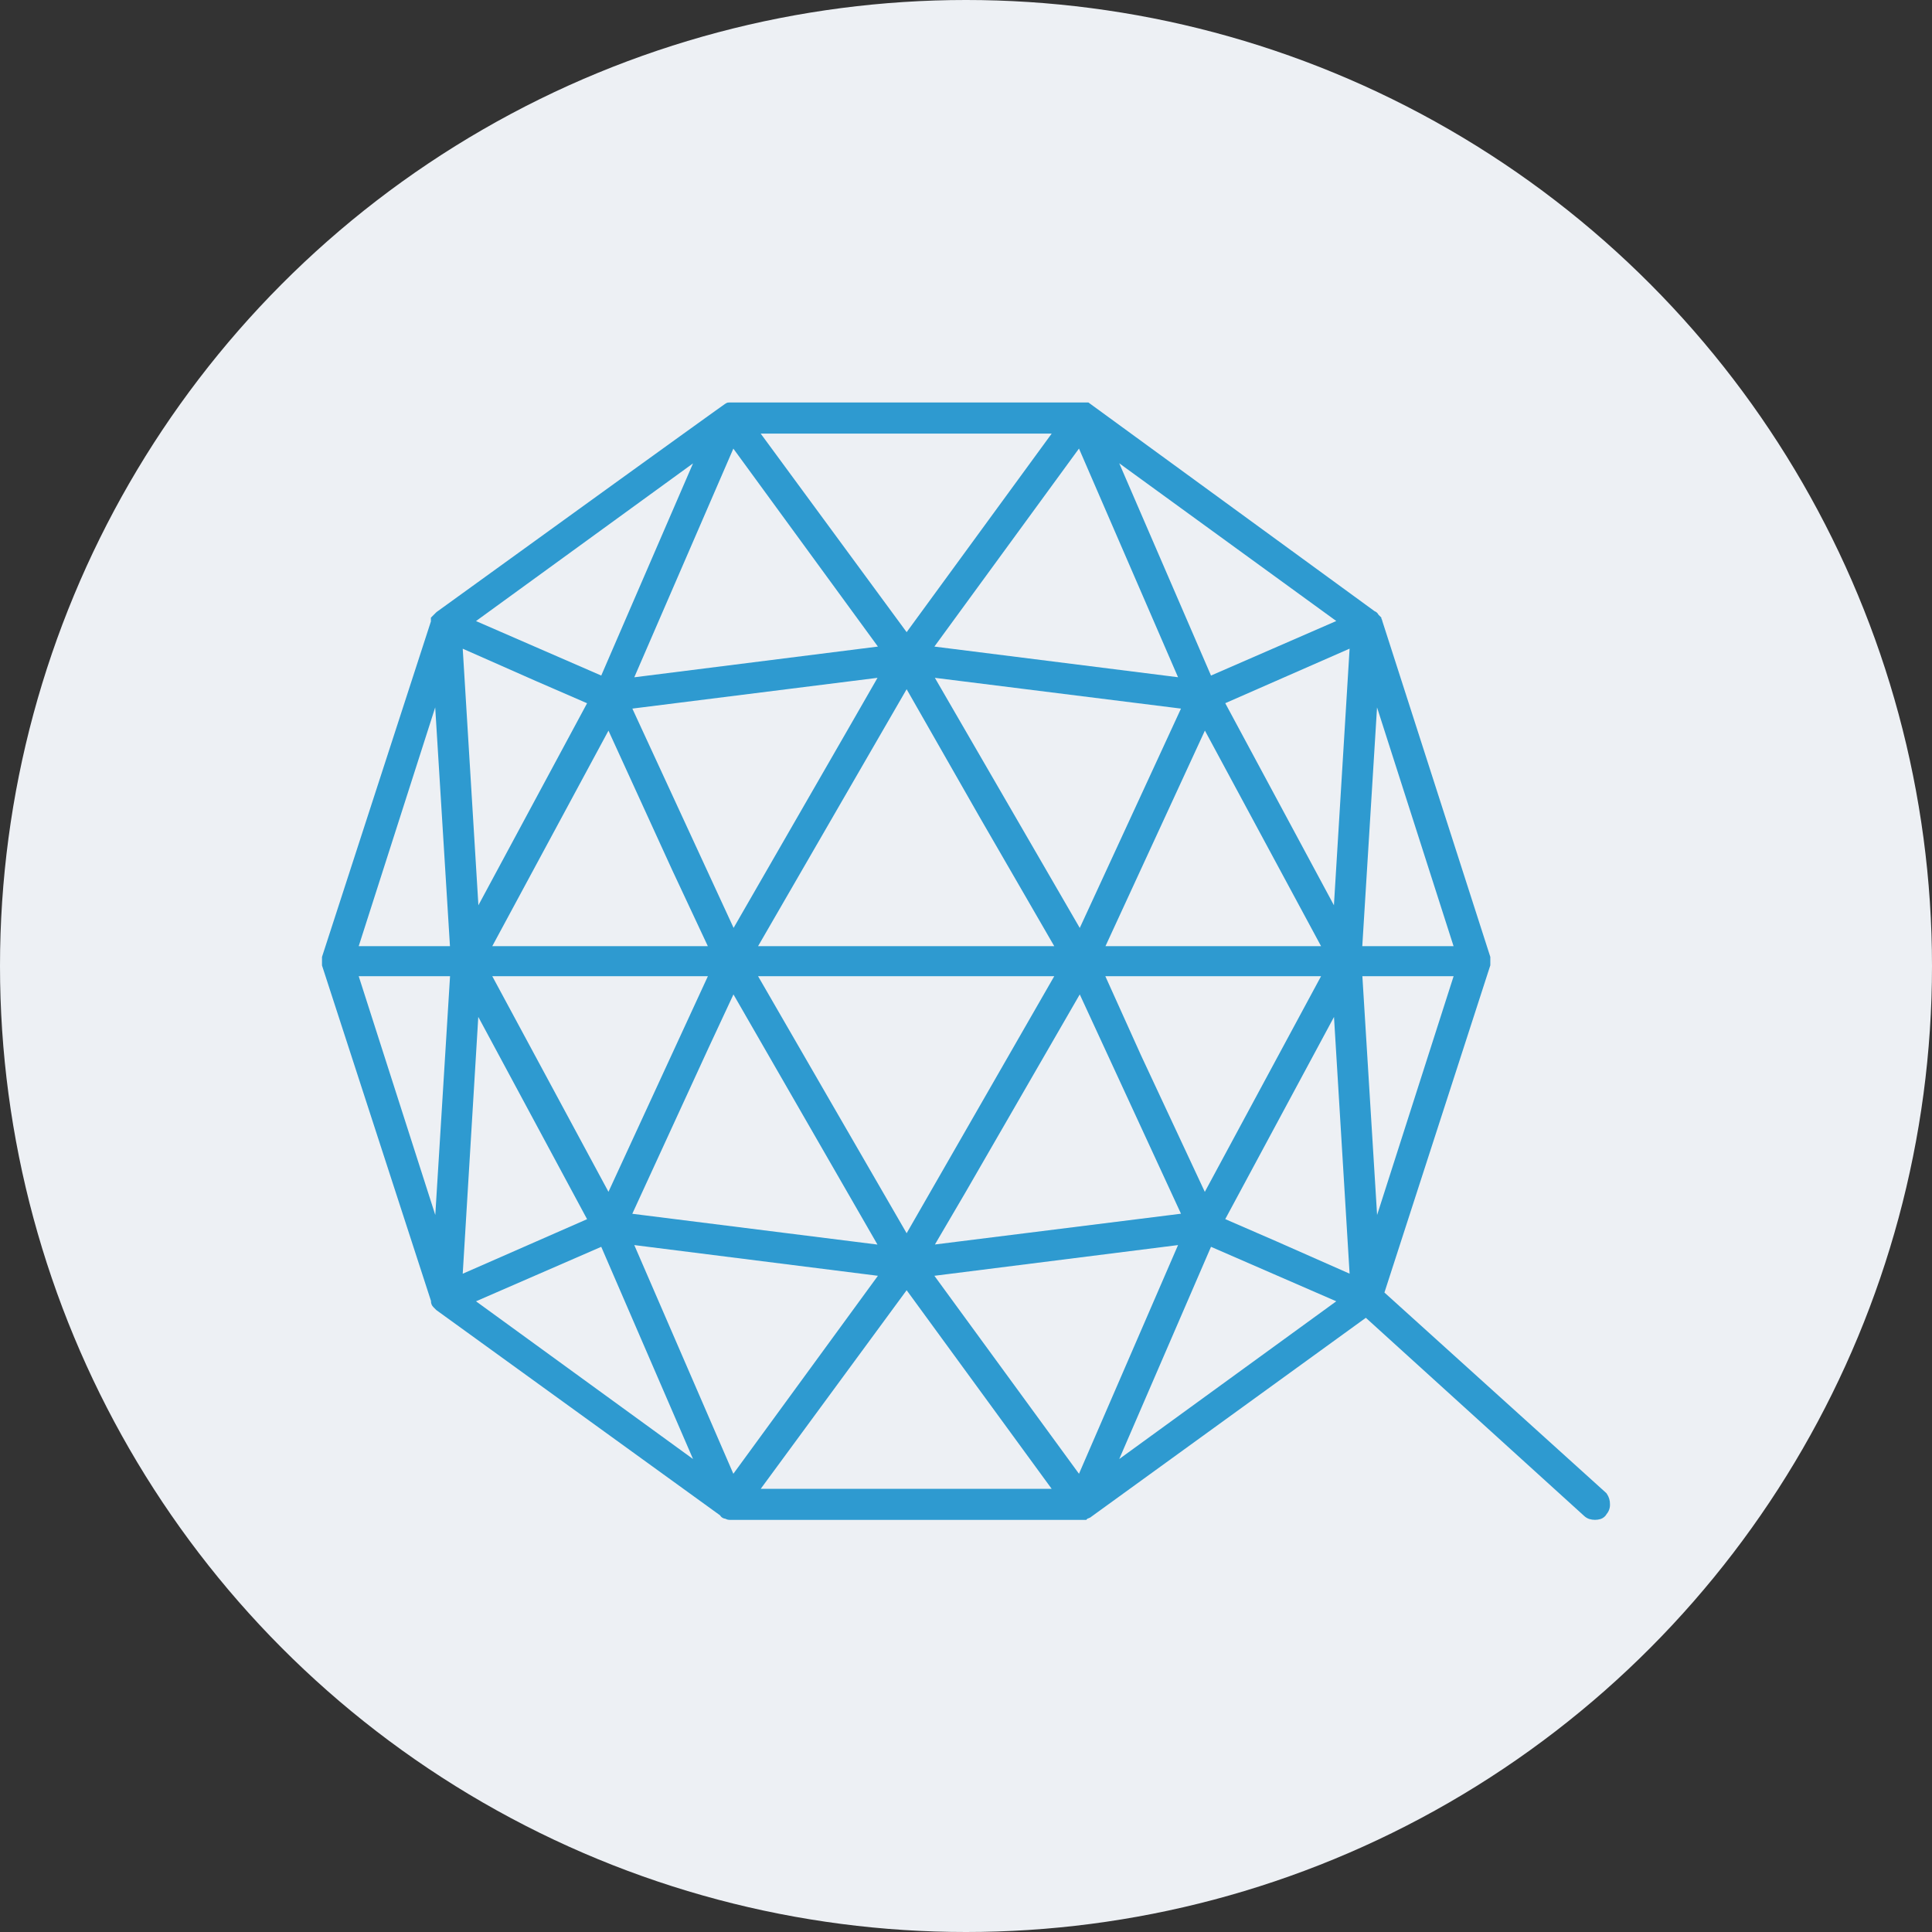
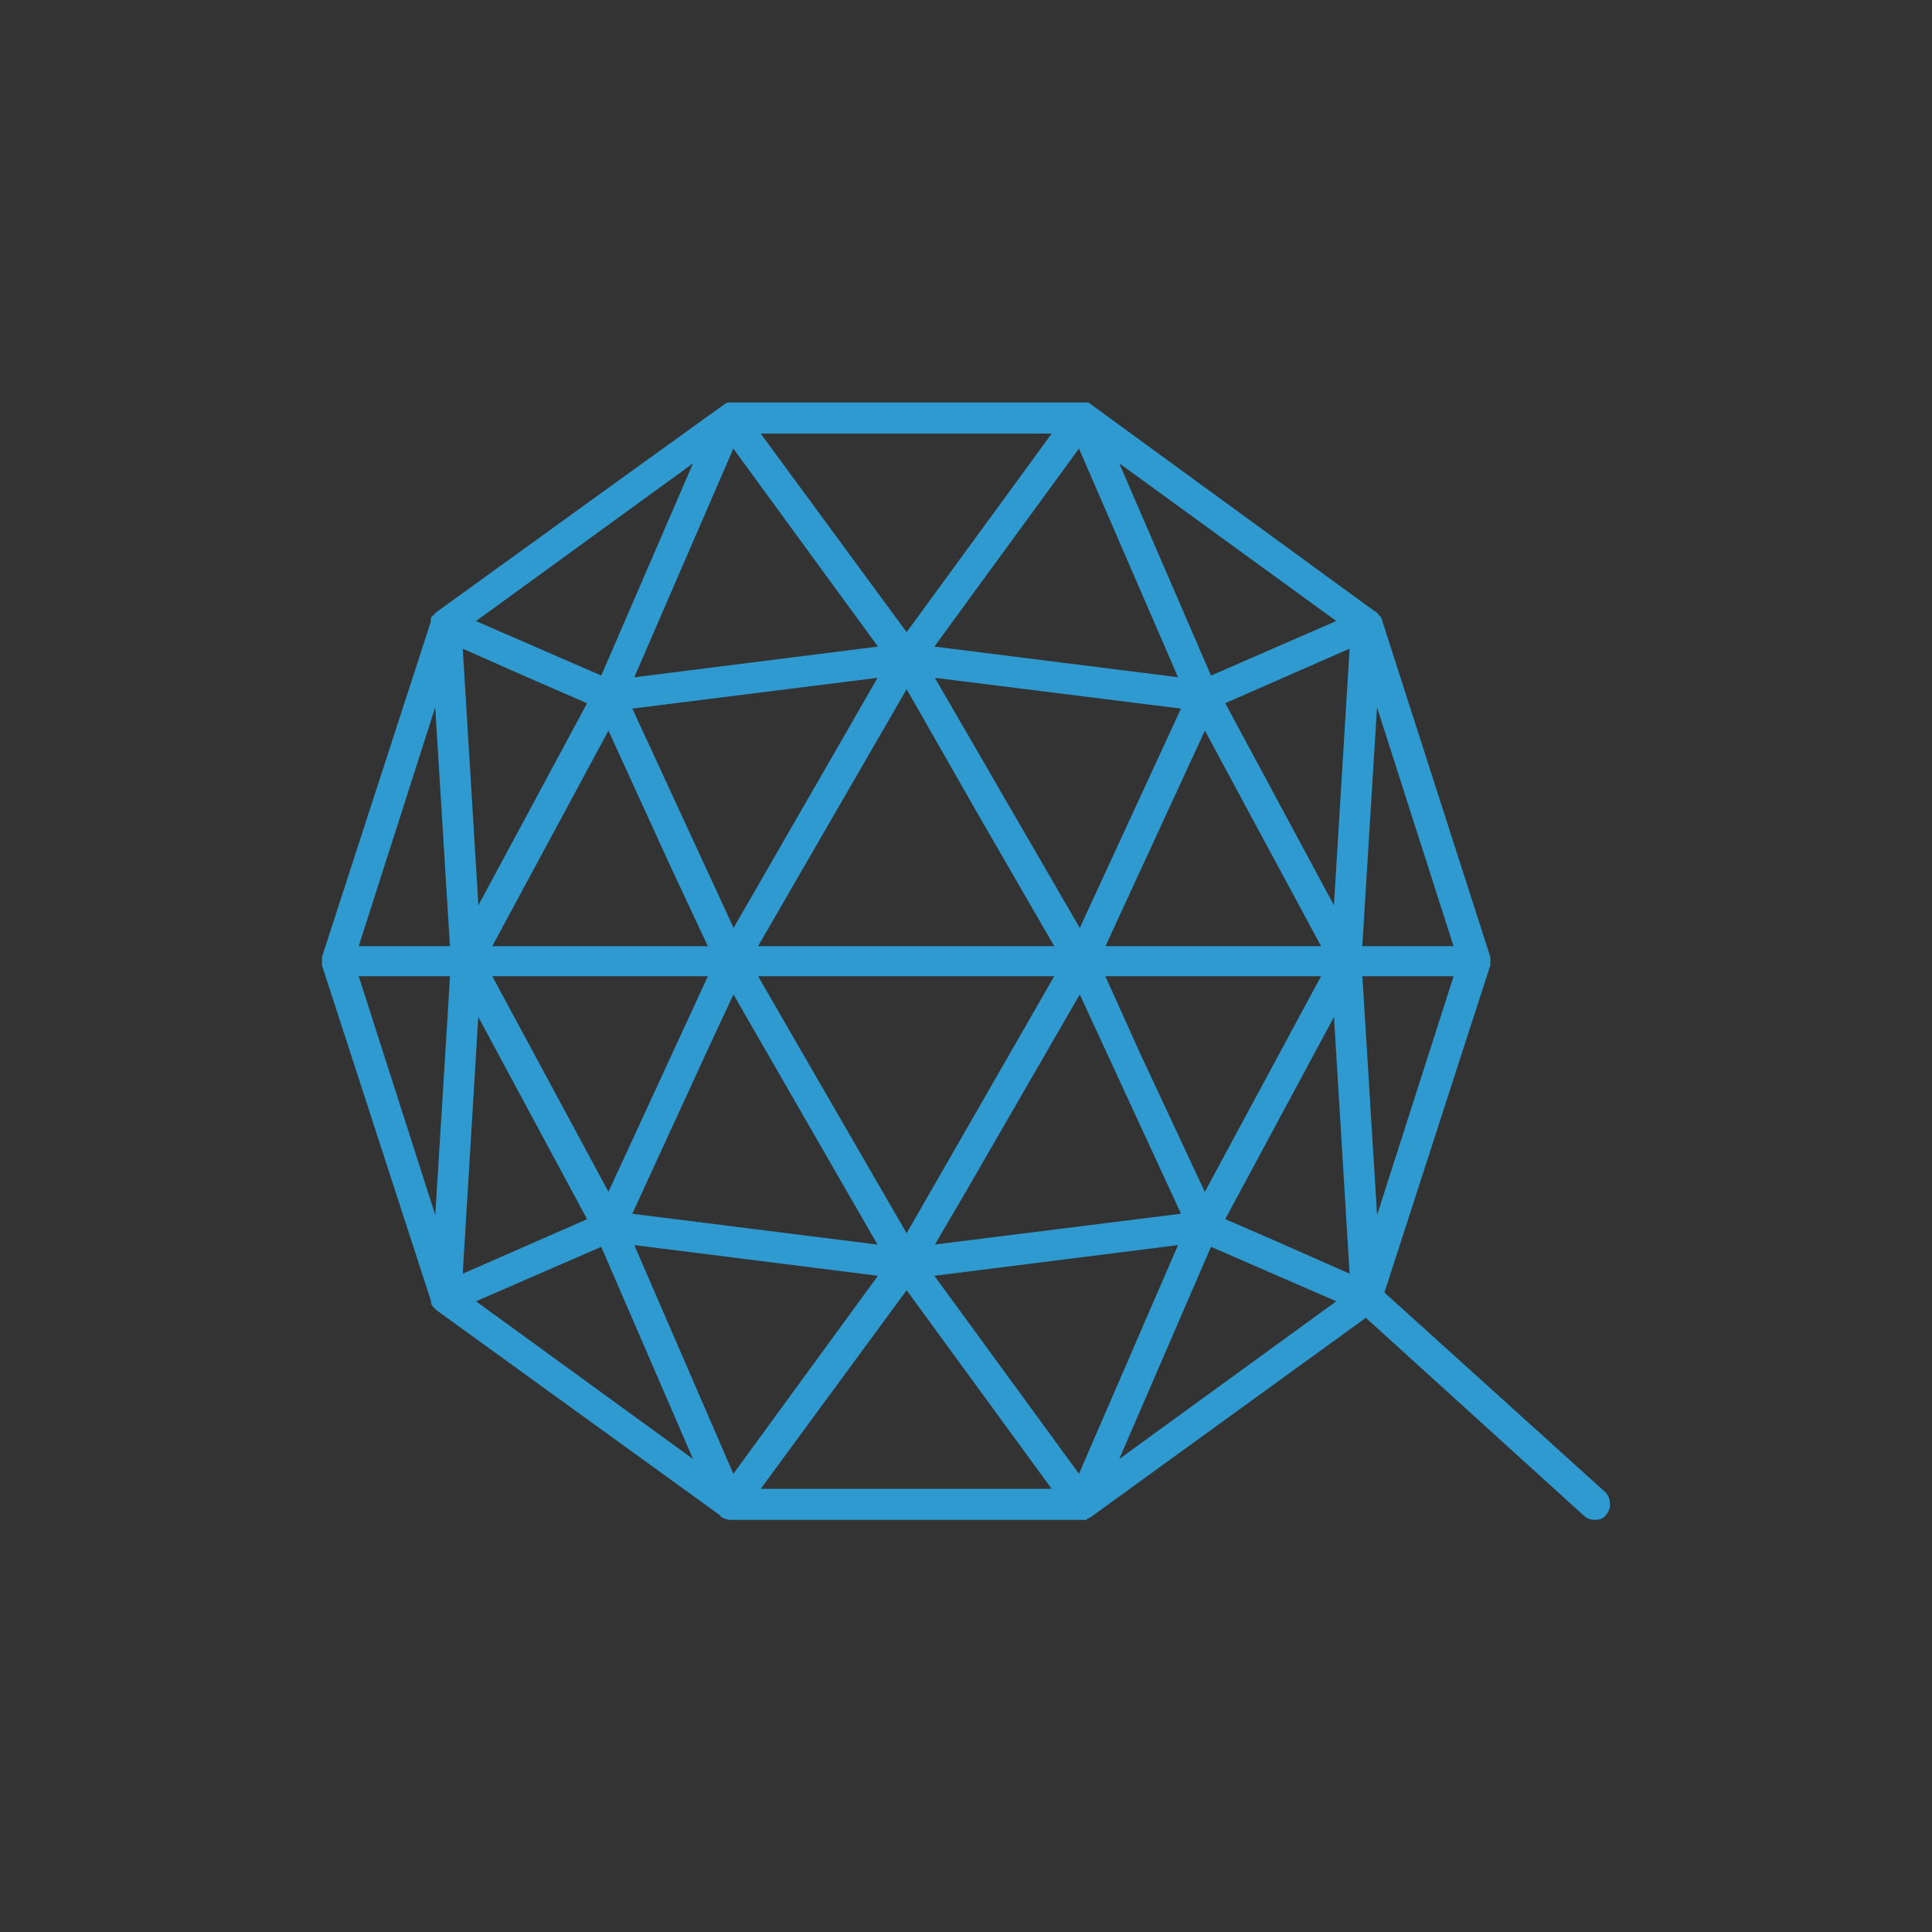
<svg xmlns="http://www.w3.org/2000/svg" width="69" height="69" viewBox="0 0 69 69" fill="none">
  <rect x="0" y="0" width="69" height="69" fill="#333333" stroke="none" />
-   <circle cx="34.5" cy="34.5" r="34.5" fill="#EDF0F4" />
-   <path fill-rule="evenodd" clip-rule="evenodd" d="M57.387 53.35L57.371 53.327L49.444 46.162L53.214 34.512L53.226 34.478V34.176L49.369 22.181C49.364 22.149 49.352 22.117 49.334 22.087V22.057L49.231 21.954C49.201 21.894 49.152 21.85 49.09 21.827L38.933 14.419L38.873 14.375H26.039C25.963 14.375 25.947 14.386 25.786 14.502C25.71 14.557 25.597 14.637 25.455 14.738C25.186 14.932 24.792 15.214 24.284 15.58C23.674 16.019 22.895 16.582 21.956 17.259L20.742 18.136C18.198 19.973 15.624 21.834 15.599 21.853L15.585 21.864L15.389 22.06V22.195L11.511 34.142L11.5 34.176V34.48L15.392 46.461V46.464C15.389 46.546 15.419 46.624 15.477 46.682L15.585 46.79L25.715 54.118C25.756 54.189 25.829 54.235 25.91 54.242C25.956 54.268 26.009 54.281 26.062 54.281H38.795L38.841 54.235C38.869 54.228 38.896 54.219 38.919 54.203H38.928L48.78 47.064L56.577 54.141C56.628 54.189 56.69 54.226 56.756 54.249C56.892 54.291 57.035 54.291 57.17 54.249C57.26 54.217 57.336 54.155 57.382 54.07C57.463 53.973 57.504 53.851 57.499 53.725C57.502 53.591 57.463 53.46 57.387 53.35ZM48.653 33.792L49.18 25.264L51.913 33.792H48.653ZM49.182 43.393L51.915 34.864H48.656L49.182 43.393ZM21.473 44.529L24.751 52.108L17 46.475L21.473 44.529ZM38.535 16.02L33.371 23.092L42.073 24.187L38.535 16.02ZM43.25 24.127L39.973 16.546L47.724 22.179L43.25 24.127ZM48.2 23.166L43.759 25.114L47.641 32.332L47.646 32.233L48.2 23.166ZM17.085 32.332L17.08 32.237L16.526 23.168L19.15 24.327L20.967 25.116L17.085 32.332ZM32.38 22.577L37.56 15.486H27.168L32.38 22.577ZM47.181 34.864L43.029 42.567L40.755 37.7L39.476 34.864H47.181ZM43.032 26.092L39.481 33.792H47.181L43.032 26.092ZM33.388 24.208L42.178 25.307L38.563 33.141L33.388 24.208ZM38.563 35.515L34.466 42.611L33.39 44.446L42.178 43.347L38.563 35.515ZM27.074 33.792L32.38 24.615L34.998 29.201L37.652 33.792H27.074ZM32.38 44.044L37.652 34.864H27.074L29.726 39.455L32.38 44.044ZM30.372 25.894L26.2 33.139L22.584 25.307L31.34 24.208L30.372 25.894ZM22.582 43.349L31.338 44.449L26.195 35.515L25.303 37.429L22.582 43.349ZM17.581 33.792L21.731 26.094L24.006 31.071L25.28 33.792H17.581ZM21.731 42.565L25.282 34.864H17.581L21.731 42.565ZM47.644 36.318V36.341L48.2 45.488L45.576 44.329L43.759 43.54L47.644 36.318ZM24.751 16.549L17 22.181L21.473 24.127L24.751 16.549ZM20.967 43.542L16.526 45.49L17.08 36.345L17.082 36.318L20.967 43.542ZM37.56 53.173L32.38 46.079L27.168 53.173H37.56ZM47.724 46.475L39.973 52.108L43.25 44.529L47.724 46.475ZM26.191 16.022L22.653 24.189L31.354 23.092L26.191 16.022ZM12.811 33.792L15.543 25.264L16.07 33.792H12.811ZM15.546 43.393L16.073 34.864H12.811L15.546 43.393ZM31.354 45.564L26.191 52.635L22.653 44.467L31.354 45.564ZM38.535 52.635L42.073 44.467L33.371 45.564L38.535 52.635Z" fill="#2E9AD0" />
+   <path fill-rule="evenodd" clip-rule="evenodd" d="M57.387 53.35L57.371 53.327L49.444 46.162L53.214 34.512L53.226 34.478V34.176L49.369 22.181C49.364 22.149 49.352 22.117 49.334 22.087V22.057L49.231 21.954C49.201 21.894 49.152 21.85 49.09 21.827L38.933 14.419L38.873 14.375H26.039C25.963 14.375 25.947 14.386 25.786 14.502C25.71 14.557 25.597 14.637 25.455 14.738C25.186 14.932 24.792 15.214 24.284 15.58C23.674 16.019 22.895 16.582 21.956 17.259L20.742 18.136C18.198 19.973 15.624 21.834 15.599 21.853L15.585 21.864L15.389 22.06V22.195L11.511 34.142L11.5 34.176V34.48L15.392 46.461V46.464C15.389 46.546 15.419 46.624 15.477 46.682L15.585 46.79L25.715 54.118C25.756 54.189 25.829 54.235 25.91 54.242C25.956 54.268 26.009 54.281 26.062 54.281H38.795L38.841 54.235C38.869 54.228 38.896 54.219 38.919 54.203H38.928L48.78 47.064L56.577 54.141C56.628 54.189 56.69 54.226 56.756 54.249C56.892 54.291 57.035 54.291 57.17 54.249C57.26 54.217 57.336 54.155 57.382 54.07C57.463 53.973 57.504 53.851 57.499 53.725C57.502 53.591 57.463 53.46 57.387 53.35ZM48.653 33.792L49.18 25.264L51.913 33.792H48.653ZM49.182 43.393L51.915 34.864H48.656L49.182 43.393ZM21.473 44.529L24.751 52.108L17 46.475L21.473 44.529ZM38.535 16.02L33.371 23.092L42.073 24.187L38.535 16.02ZM43.25 24.127L39.973 16.546L47.724 22.179L43.25 24.127ZM48.2 23.166L43.759 25.114L47.641 32.332L47.646 32.233L48.2 23.166ZM17.085 32.332L17.08 32.237L16.526 23.168L19.15 24.327L20.967 25.116ZM32.38 22.577L37.56 15.486H27.168L32.38 22.577ZM47.181 34.864L43.029 42.567L40.755 37.7L39.476 34.864H47.181ZM43.032 26.092L39.481 33.792H47.181L43.032 26.092ZM33.388 24.208L42.178 25.307L38.563 33.141L33.388 24.208ZM38.563 35.515L34.466 42.611L33.39 44.446L42.178 43.347L38.563 35.515ZM27.074 33.792L32.38 24.615L34.998 29.201L37.652 33.792H27.074ZM32.38 44.044L37.652 34.864H27.074L29.726 39.455L32.38 44.044ZM30.372 25.894L26.2 33.139L22.584 25.307L31.34 24.208L30.372 25.894ZM22.582 43.349L31.338 44.449L26.195 35.515L25.303 37.429L22.582 43.349ZM17.581 33.792L21.731 26.094L24.006 31.071L25.28 33.792H17.581ZM21.731 42.565L25.282 34.864H17.581L21.731 42.565ZM47.644 36.318V36.341L48.2 45.488L45.576 44.329L43.759 43.54L47.644 36.318ZM24.751 16.549L17 22.181L21.473 24.127L24.751 16.549ZM20.967 43.542L16.526 45.49L17.08 36.345L17.082 36.318L20.967 43.542ZM37.56 53.173L32.38 46.079L27.168 53.173H37.56ZM47.724 46.475L39.973 52.108L43.25 44.529L47.724 46.475ZM26.191 16.022L22.653 24.189L31.354 23.092L26.191 16.022ZM12.811 33.792L15.543 25.264L16.07 33.792H12.811ZM15.546 43.393L16.073 34.864H12.811L15.546 43.393ZM31.354 45.564L26.191 52.635L22.653 44.467L31.354 45.564ZM38.535 52.635L42.073 44.467L33.371 45.564L38.535 52.635Z" fill="#2E9AD0" />
</svg>